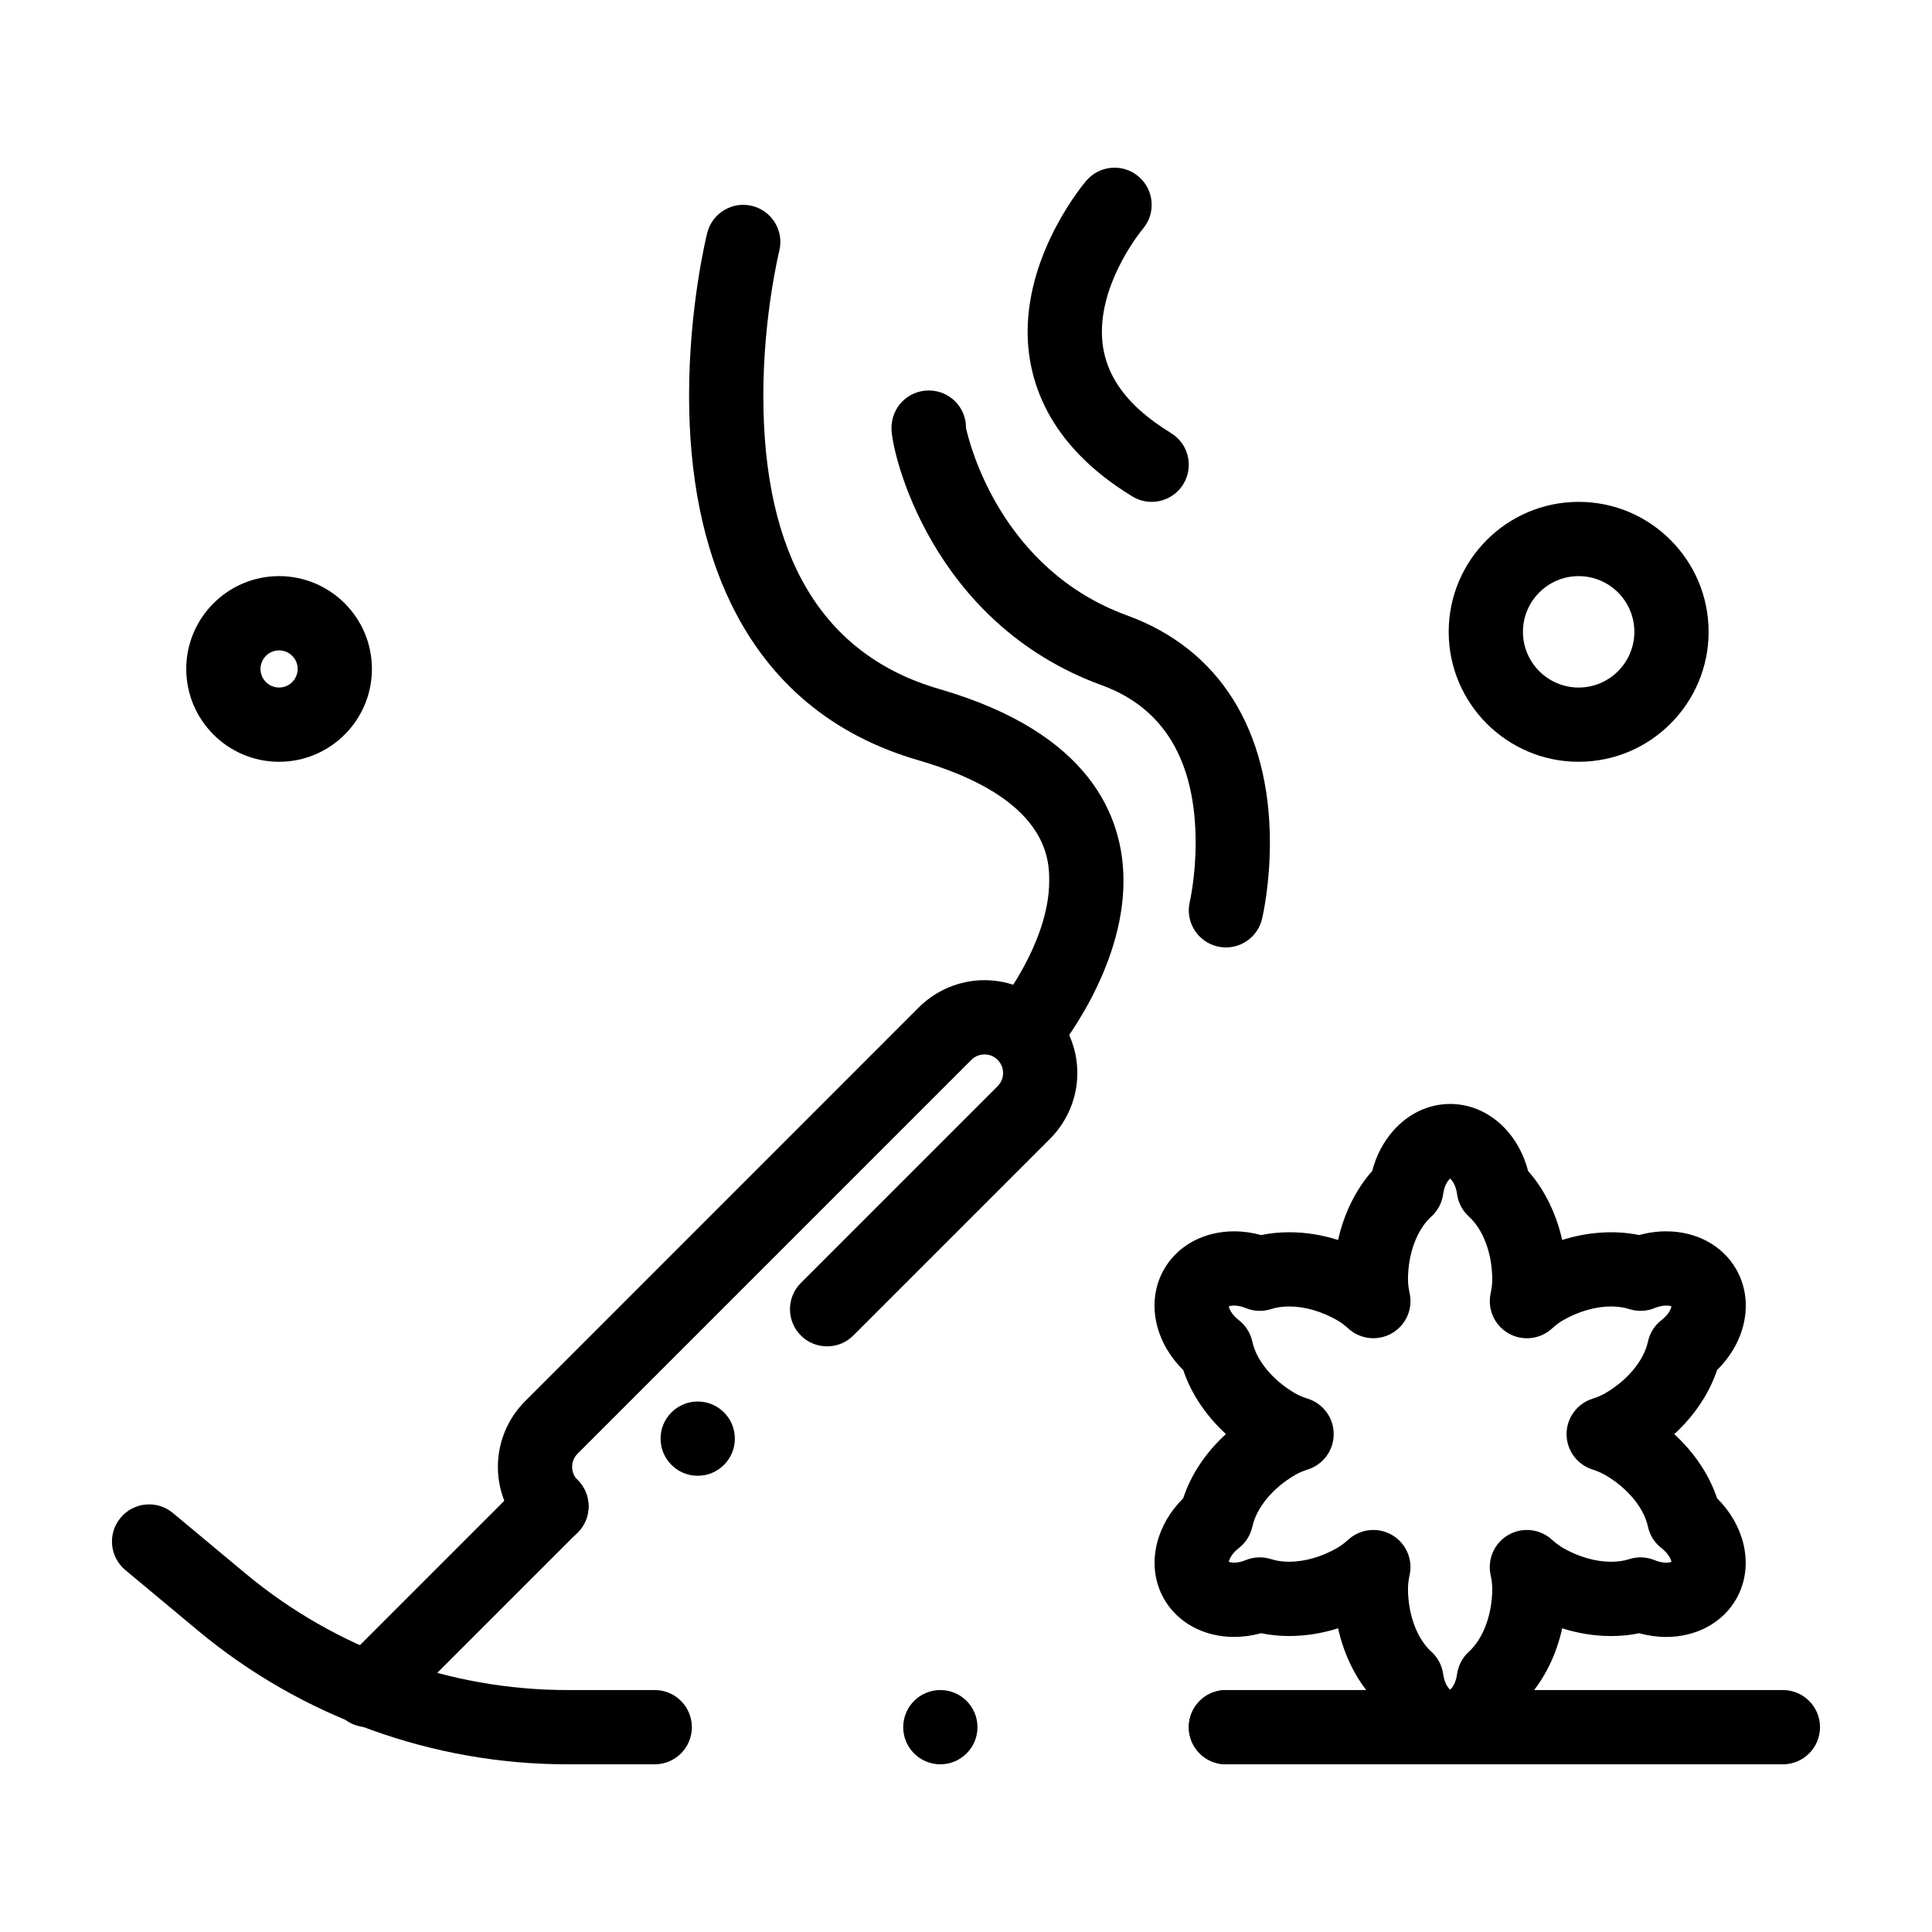
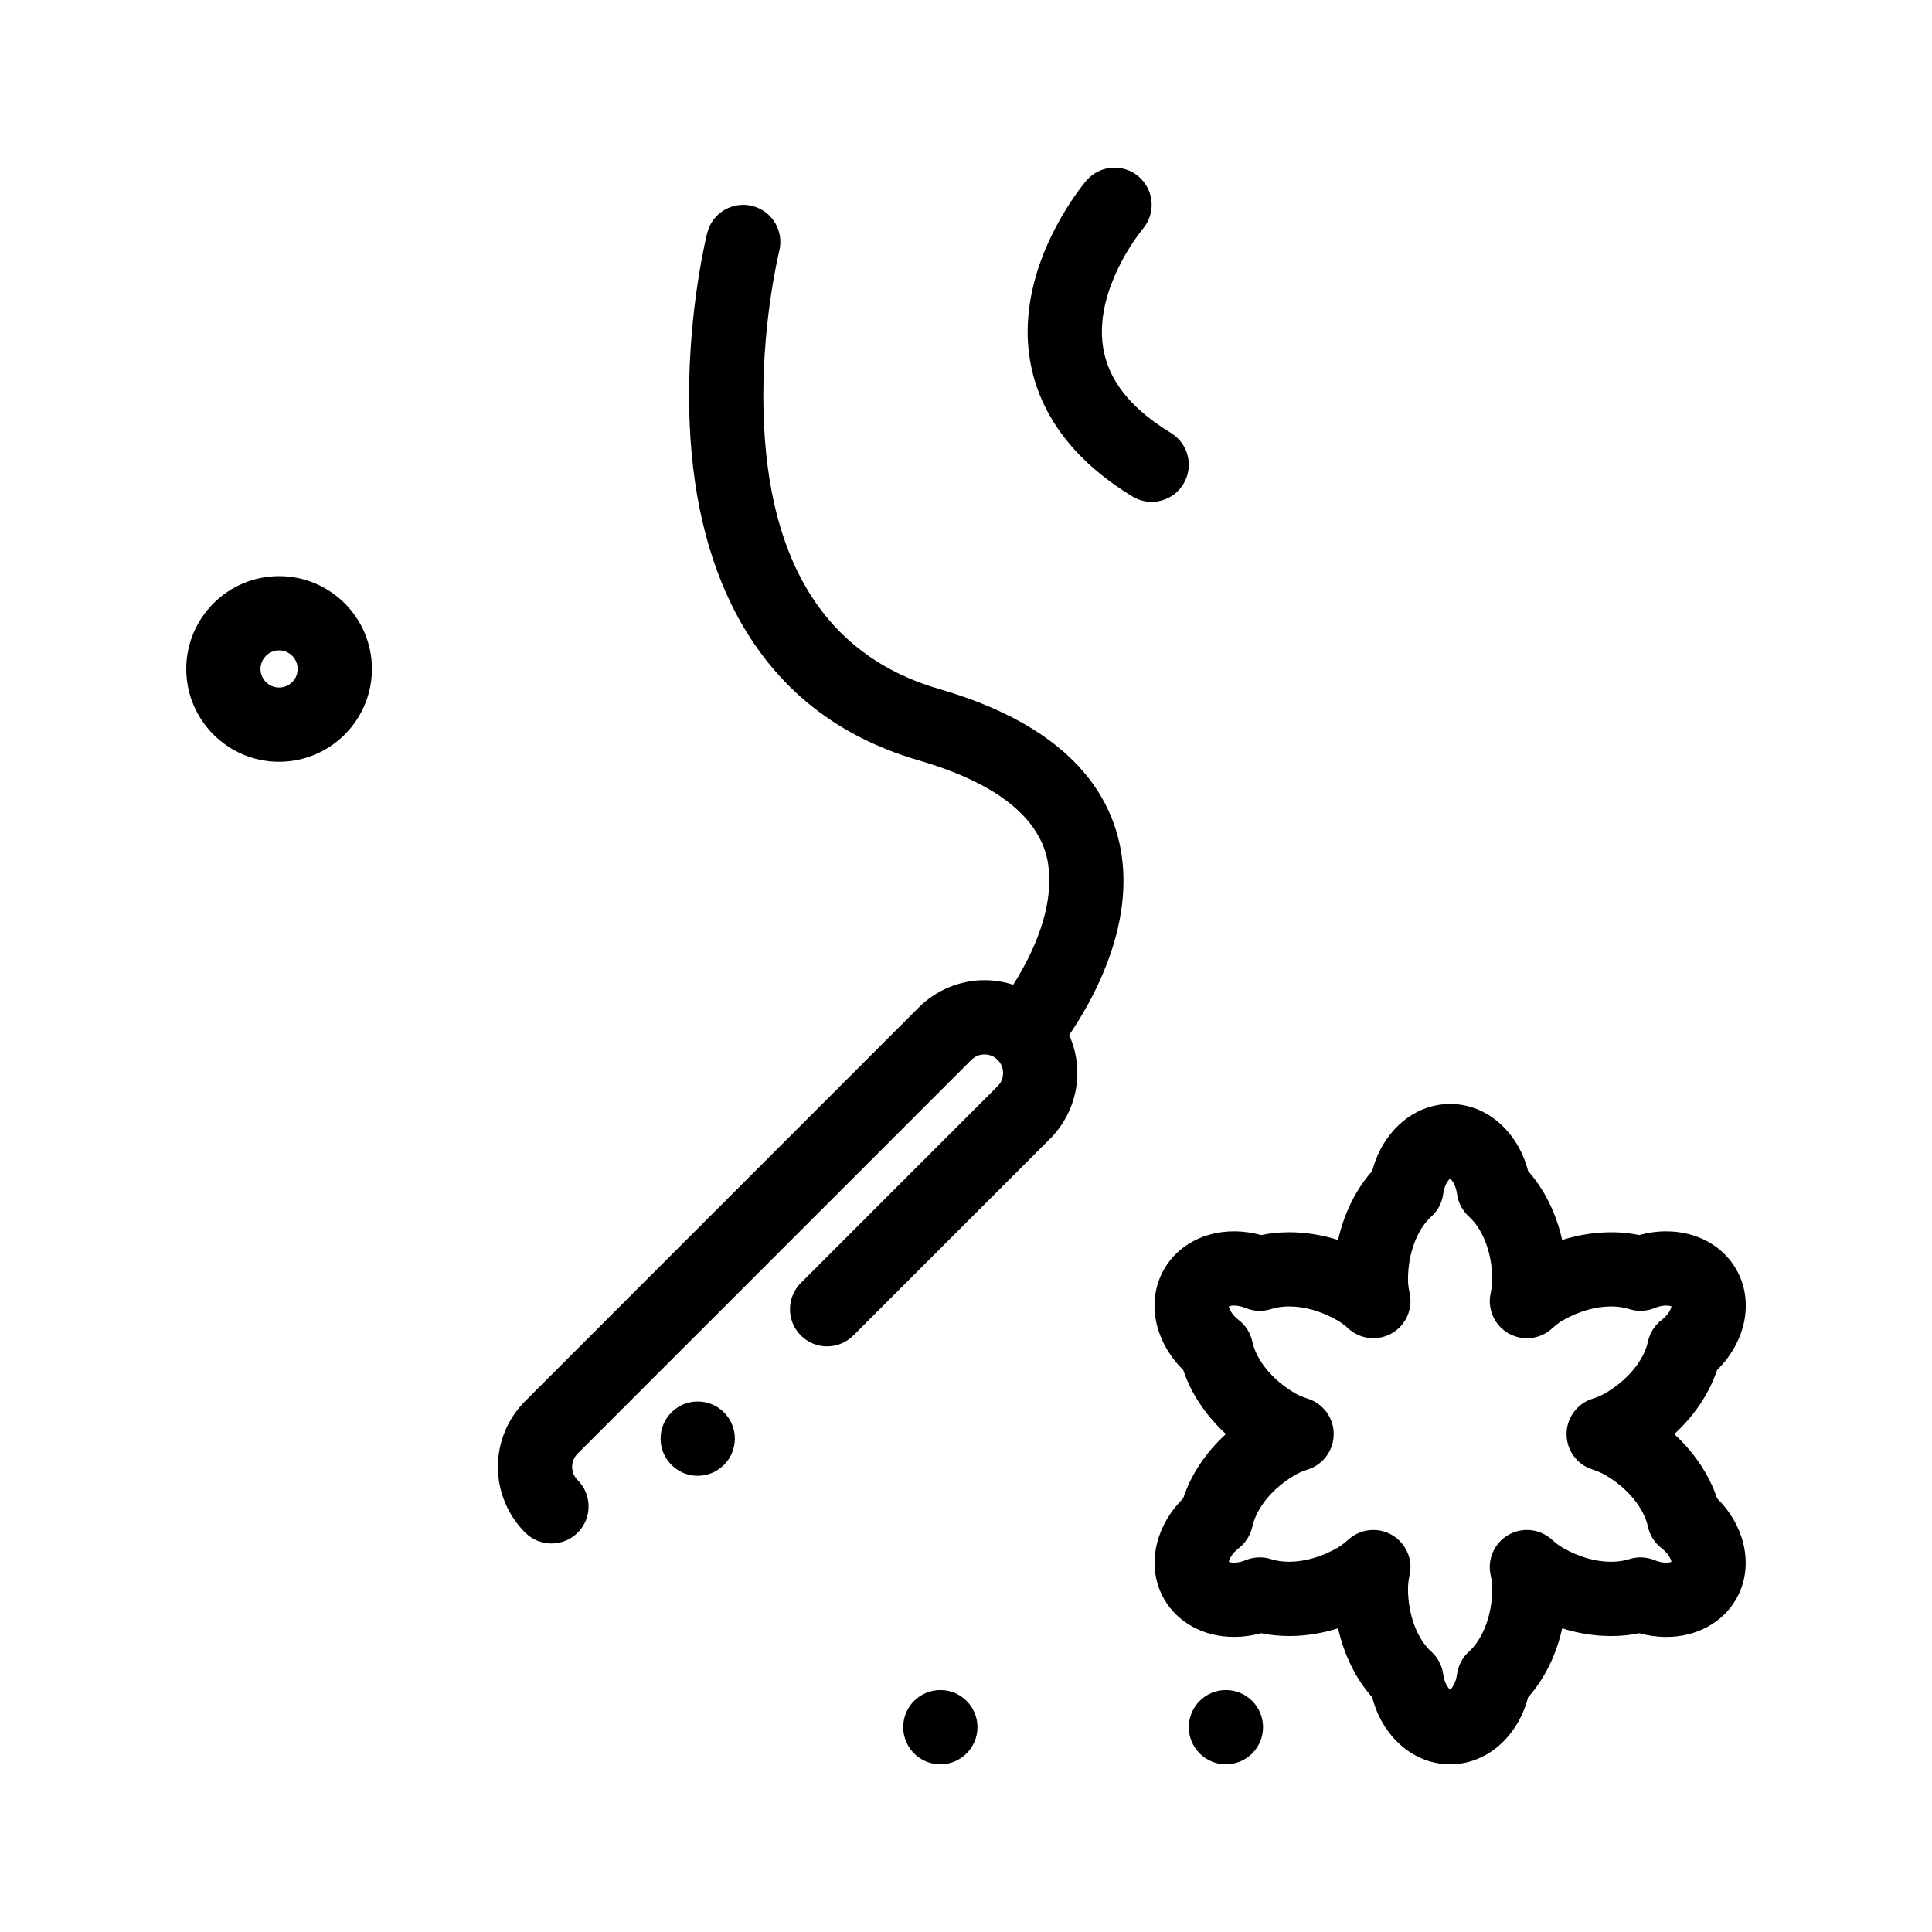
<svg xmlns="http://www.w3.org/2000/svg" fill="#000000" width="800px" height="800px" version="1.1" viewBox="144 144 512 512">
  <g>
-     <path d="m241.41 601.72c-2.519 0-5.039-0.961-6.957-2.883-3.844-3.844-3.844-10.074 0-13.918l48.707-48.707c3.844-3.84 10.074-3.84 13.918 0 3.844 3.844 3.844 10.074 0 13.918l-48.707 48.707c-1.922 1.922-4.441 2.883-6.961 2.883z" />
-     <path d="m317.51 611.56h-23.172c-35.691 0-70.445-12.582-97.863-35.43l-19.262-16.051c-4.176-3.481-4.738-9.684-1.258-13.859 3.477-4.176 9.684-4.738 13.859-1.262l19.262 16.051c23.887 19.906 54.168 30.871 85.262 30.871h23.172c5.434 0 9.84 4.406 9.84 9.84s-4.406 9.84-9.84 9.84z" />
    <path d="m459.04 601.72c0-5.434 4.406-9.84 9.84-9.84s9.84 4.406 9.84 9.84-4.41 9.84-9.84 9.84c-5.434 0-9.84-4.406-9.84-9.84zm-75.68 0c0-5.434 4.398-9.84 9.84-9.84 5.434 0 9.84 4.406 9.84 9.84s-4.41 9.84-9.84 9.84c-5.441 0-9.84-4.406-9.84-9.84z" />
-     <path d="m616.48 611.56h-147.6c-5.434 0-9.84-4.406-9.84-9.84s4.406-9.84 9.84-9.84h147.6c5.434 0 9.84 4.406 9.84 9.84s-4.406 9.84-9.84 9.84z" />
    <path d="m528.3 611.56c-9.684 0-17.938-7.281-20.656-17.758-4.344-4.883-7.469-11.258-9.039-18.285-4.277 1.352-8.645 2.047-12.953 2.047-2.566 0-5.059-0.25-7.445-0.746-0.09 0.023-0.176 0.047-0.266 0.07-2.289 0.602-4.609 0.91-6.898 0.91-7.977 0-14.902-3.734-18.516-9.984-0.355-0.617-0.684-1.273-0.977-1.945-3.508-8.059-1.023-17.844 6.012-24.809 2.043-6.269 5.969-12.137 11.32-17.02-5.301-4.875-9.25-10.762-11.309-16.965-7.711-7.594-9.891-18.387-5.051-26.77 3.621-6.258 10.539-9.992 18.516-9.992 2.367 0 4.801 0.336 7.176 0.988 2.383-0.496 4.875-0.746 7.441-0.746 4.309 0 8.68 0.695 12.953 2.047 1.57-7.027 4.695-13.398 9.039-18.285 1.039-3.996 2.906-7.606 5.496-10.57 4.043-4.633 9.43-7.188 15.164-7.188 9.68 0 17.93 7.281 20.648 17.758 4.34 4.887 7.469 11.258 9.039 18.285 6.816-2.152 13.996-2.629 20.387-1.305 2.371-0.656 4.777-0.984 7.188-0.984 7.981 0 14.902 3.738 18.512 9.996 4.84 8.387 2.664 19.176-5.047 26.77-2.066 6.211-6.027 12.105-11.336 16.98 5.309 4.875 9.273 10.777 11.336 16.992 7.043 6.965 9.527 16.758 6.008 24.84-0.293 0.672-0.617 1.316-0.965 1.922-3.606 6.254-10.531 9.992-18.516 9.992h-0.004c-2.363 0-4.789-0.336-7.16-0.984-2.387 0.496-4.875 0.746-7.441 0.746-4.312 0-8.68-0.695-12.957-2.047-1.574 7.098-4.707 13.426-9.043 18.293-2.731 10.469-10.98 17.746-20.656 17.746zm-20.348-62.102c1.691 0 3.394 0.434 4.93 1.324 3.715 2.152 5.606 6.465 4.672 10.652-0.125 0.566-0.227 1.152-0.301 1.742-0.082 0.652-0.121 1.27-0.121 1.836 0 6.84 2.371 13.238 6.188 16.699 1.727 1.562 2.84 3.688 3.148 5.996 0.309 2.305 1.305 3.641 1.832 4.07 0.527-0.434 1.52-1.766 1.828-4.07 0.309-2.309 1.422-4.434 3.144-5.996 2.856-2.59 4.969-6.938 5.793-11.934 0.266-1.59 0.398-3.195 0.398-4.766 0-0.551-0.043-1.168-0.125-1.832-0.074-0.598-0.176-1.188-0.305-1.762-0.926-4.191 0.973-8.496 4.688-10.641 3.715-2.148 8.391-1.637 11.559 1.254 0.727 0.668 1.465 1.246 2.188 1.727 0.246 0.164 0.477 0.309 0.715 0.445 4.113 2.375 8.648 3.68 12.77 3.68 1.754 0 3.367-0.23 4.793-0.688 2.215-0.715 4.613-0.617 6.762 0.273 1.039 0.43 2.094 0.656 3.051 0.656 0.672 0 1.129-0.113 1.387-0.211-0.105-0.668-0.758-2.195-2.606-3.613-1.844-1.418-3.125-3.441-3.617-5.715-1.094-5.043-5.453-10.301-11.375-13.719-0.945-0.547-2.062-1.023-3.332-1.43-4.086-1.301-6.863-5.098-6.859-9.387 0.004-4.289 2.785-8.082 6.879-9.375 1.25-0.395 2.363-0.871 3.312-1.418 5.926-3.422 10.285-8.676 11.379-13.723 0.492-2.273 1.773-4.297 3.617-5.715 1.852-1.422 2.5-2.953 2.606-3.621-0.254-0.098-0.715-0.211-1.383-0.211-0.957 0-2.012 0.227-3.051 0.656-2.152 0.891-4.555 0.988-6.773 0.277-1.426-0.457-3.035-0.691-4.793-0.691-4.121 0-8.656 1.309-12.766 3.68-0.93 0.535-1.902 1.266-2.902 2.176-3.164 2.887-7.832 3.394-11.543 1.258-3.711-2.141-5.613-6.434-4.703-10.621 0.289-1.32 0.426-2.504 0.426-3.621 0-6.84-2.371-13.238-6.191-16.699-1.727-1.562-2.84-3.688-3.144-5.996-0.305-2.297-1.293-3.629-1.82-4.062-0.094 0.078-0.211 0.188-0.344 0.336-0.75 0.863-1.297 2.219-1.496 3.723-0.305 2.309-1.422 4.434-3.144 5.996-3.82 3.461-6.191 9.859-6.191 16.699 0 1.074 0.145 2.281 0.434 3.586 0.926 4.184-0.965 8.484-4.676 10.637-3.707 2.148-8.379 1.652-11.551-1.23-1.004-0.914-1.965-1.629-2.926-2.184-4.106-2.371-8.641-3.676-12.762-3.676-1.754 0-3.367 0.23-4.789 0.691-2.219 0.715-4.617 0.617-6.773-0.277-1.039-0.43-2.094-0.656-3.051-0.656-0.672 0-1.129 0.113-1.387 0.211 0.109 0.672 0.766 2.199 2.609 3.621 1.848 1.418 3.129 3.449 3.621 5.723 1.086 5.039 5.445 10.289 11.367 13.711 0.945 0.543 2.059 1.02 3.305 1.41 4.094 1.285 6.887 5.074 6.894 9.367 0.012 4.293-2.766 8.094-6.856 9.398-1.27 0.406-2.394 0.887-3.34 1.438-5.84 3.371-10.176 8.559-11.324 13.547l-0.086 0.336c-0.516 2.207-1.781 4.168-3.582 5.551-1.84 1.414-2.496 2.941-2.609 3.609 0.258 0.098 0.719 0.207 1.387 0.207 0.598 0 1.23-0.086 1.883-0.262 0.41-0.105 0.805-0.238 1.176-0.395 2.152-0.887 4.547-0.98 6.758-0.27 1.426 0.457 3.035 0.688 4.793 0.688 4.121 0 8.656-1.305 12.766-3.68 0.234-0.137 0.469-0.281 0.699-0.434 0.727-0.484 1.465-1.066 2.199-1.738 1.867-1.695 4.246-2.57 6.644-2.57z" />
    <path d="m290.14 553.04c-2.617 0-5.078-1.012-6.926-2.856h-0.012l-0.02-0.031c-0.012 0-0.02-0.012-0.031-0.02-4.594-4.594-7.223-10.934-7.203-17.406-0.02-6.477 2.609-12.812 7.203-17.387l104.36-104.38c4.574-4.574 10.895-7.203 17.348-7.203h0.098c6.453 0 12.773 2.629 17.348 7.203 4.586 4.586 7.211 10.934 7.203 17.398 0.012 6.465-2.617 12.801-7.203 17.398l-52.16 52.16c-1.859 1.859-4.328 2.883-6.957 2.883-2.629 0-5.098-1.023-6.957-2.883-3.836-3.836-3.836-10.086 0-13.922l52.152-52.152c0.945-0.957 1.438-2.125 1.445-3.484-0.012-1.359-0.5-2.527-1.445-3.484-0.945-0.945-2.117-1.426-3.473-1.438-1.359 0.012-2.527 0.492-3.484 1.438l-104.37 104.38c-0.934 0.957-1.418 2.117-1.438 3.473 0.02 1.367 0.5 2.539 1.445 3.484l0.012 0.012c1.859 1.859 2.894 4.328 2.902 6.957 0.012 2.629-1.012 5.098-2.863 6.965-1.859 1.867-4.34 2.891-6.977 2.891zm38.762-17.945c-2.629 0-5.098-1.023-6.957-2.883-1.859-1.859-2.883-4.328-2.883-6.957s1.023-5.098 2.883-6.957 4.328-2.883 6.957-2.883 5.098 1.023 6.957 2.883 2.883 4.328 2.883 6.957-1.023 5.098-2.883 6.957c-1.863 1.859-4.332 2.883-6.957 2.883z" />
    <path d="m415.39 427.73c-2.219 0-4.449-0.746-6.285-2.273-4.18-3.477-4.746-9.68-1.273-13.859 0.145-0.172 14.219-17.289 14.219-34.129 0-5.426 0-21.934-34.629-31.977-22.777-6.606-39.484-20.555-49.664-41.453-7.398-15.191-11.148-33.77-11.148-55.211 0-23.645 4.613-42.312 4.809-43.098 1.32-5.269 6.664-8.473 11.938-7.152 5.269 1.32 8.473 6.664 7.152 11.934-0.094 0.391-4.219 17.355-4.219 38.316 0 42.629 15.684 68.793 46.617 77.766 40.355 11.703 48.828 34.129 48.828 50.875 0 23.473-16.848 44.406-18.766 46.715-1.953 2.34-4.754 3.547-7.578 3.547z" />
-     <path d="m468.89 395.08c-0.758 0-1.527-0.09-2.297-0.273-5.285-1.266-8.547-6.574-7.281-11.859 0.012-0.043 1.547-6.719 1.547-15.586 0-21.695-8.367-35.746-24.863-41.758-45.359-16.523-55.75-61.82-55.75-68.082 0-5.633 4.356-10.043 9.918-10.043 5.434 0 9.84 4.406 9.84 9.84v0.102c0.992 4.559 9.406 37.551 42.727 49.691 24.379 8.883 37.809 30.281 37.809 60.25 0 11.316-2 19.812-2.086 20.168-1.082 4.512-5.113 7.551-9.562 7.551zm-72.492-130.15c-1.484 1.219-3.332 2.008-5.352 2.188 2.023-0.18 3.871-0.969 5.352-2.188z" />
    <path d="m449.19 277c-1.742 0-3.508-0.465-5.106-1.438-22.938-13.961-27.75-31.438-27.75-43.641 0-21.648 14.922-39.305 15.559-40.047 3.535-4.125 9.746-4.606 13.875-1.066 4.117 3.527 4.602 9.723 1.09 13.848-0.141 0.168-10.844 13.027-10.844 27.266 0 10.559 5.988 19.332 18.301 26.832 4.641 2.824 6.113 8.879 3.289 13.523-1.852 3.043-5.094 4.723-8.414 4.723z" />
    <path d="m217.96 345.88c-13.566 0-24.602-11.035-24.602-24.602s11.035-24.602 24.602-24.602c13.566 0 24.602 11.035 24.602 24.602s-11.035 24.602-24.602 24.602zm0-29.52c-2.715 0-4.922 2.207-4.922 4.922s2.207 4.922 4.922 4.922c2.715 0 4.922-2.207 4.922-4.922s-2.207-4.922-4.922-4.922z" />
-     <path d="m562.36 345.88c-18.992 0-34.441-15.449-34.441-34.441s15.449-34.441 34.441-34.441 34.441 15.449 34.441 34.441-15.453 34.441-34.441 34.441zm0-49.199c-8.141 0-14.762 6.621-14.762 14.762s6.621 14.762 14.762 14.762 14.762-6.621 14.762-14.762c-0.004-8.141-6.625-14.762-14.762-14.762z" />
  </g>
</svg>